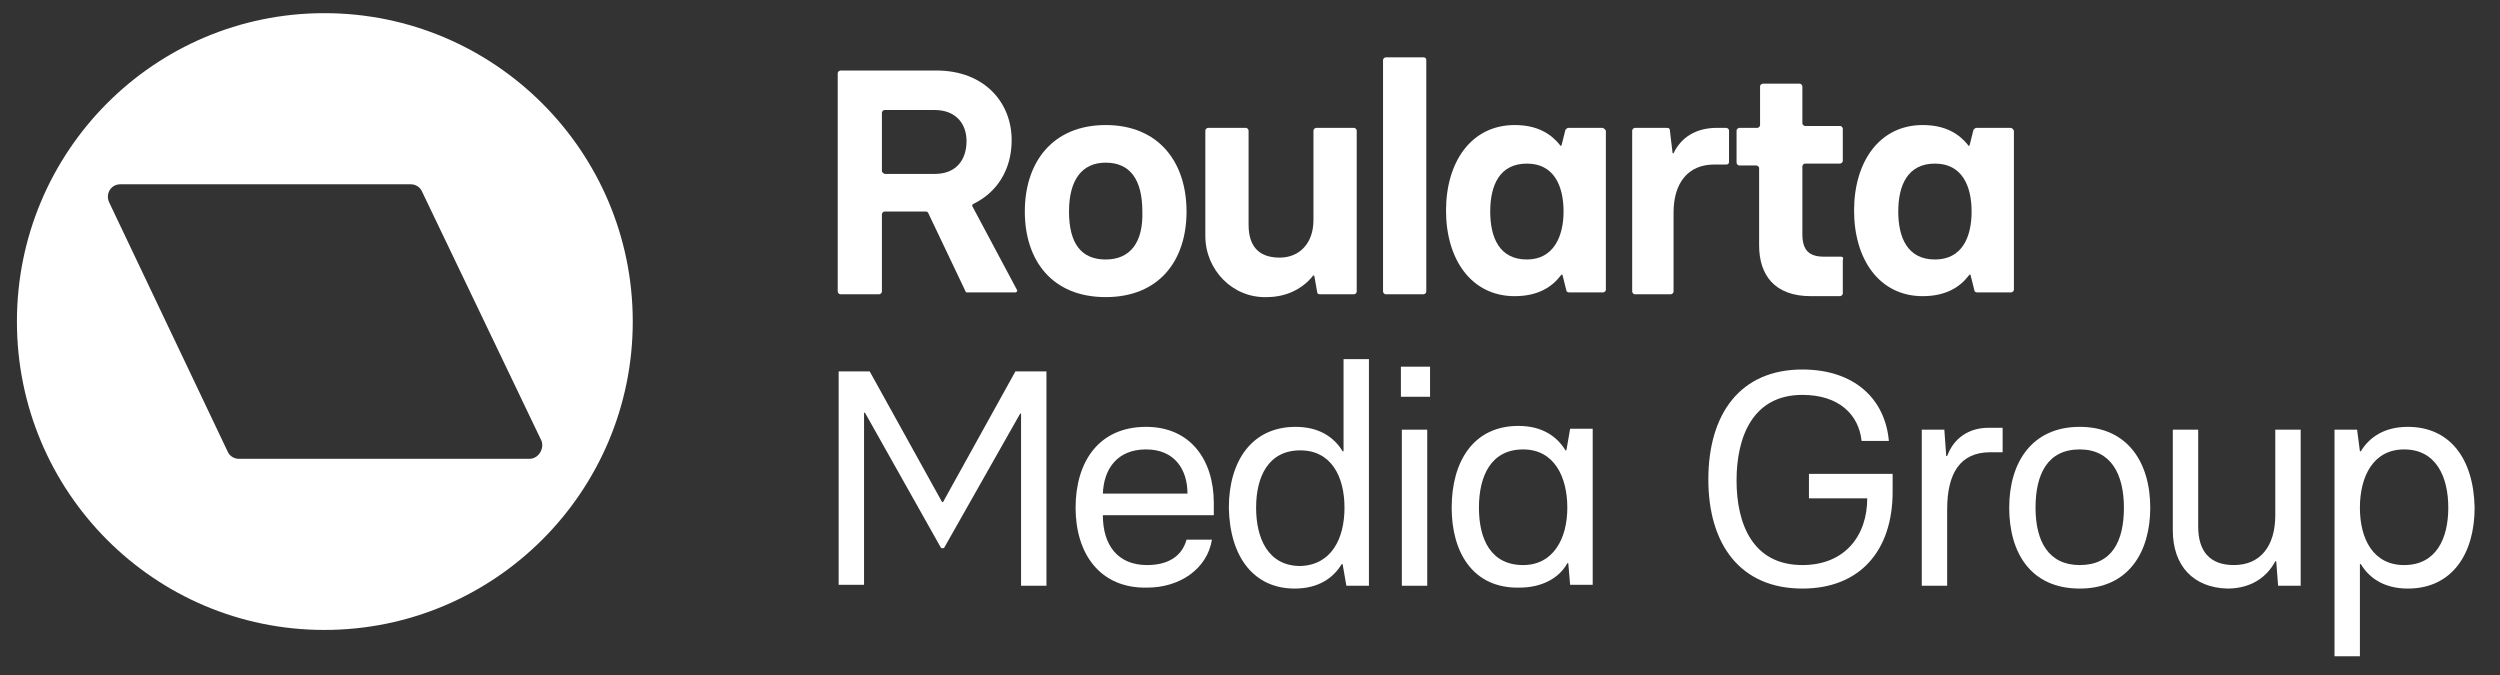
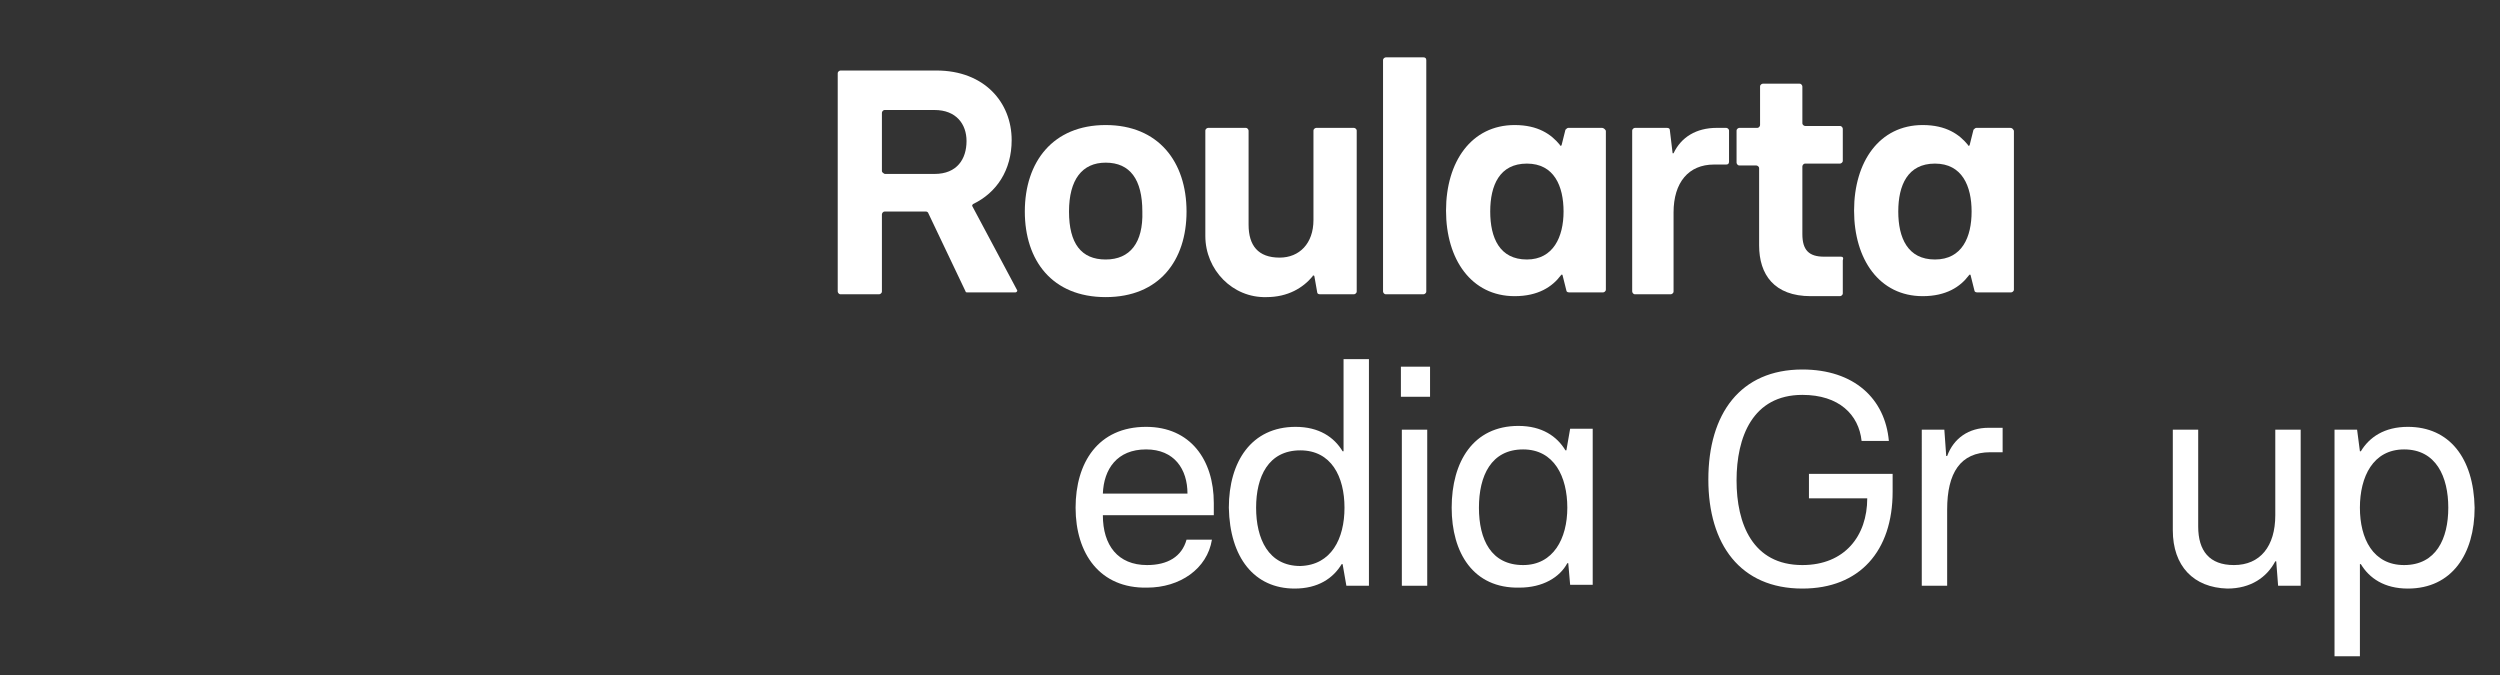
<svg xmlns="http://www.w3.org/2000/svg" xmlns:ns1="http://sodipodi.sourceforge.net/DTD/sodipodi-0.dtd" xmlns:ns2="http://www.inkscape.org/namespaces/inkscape" version="1.1" id="Layer_2" x="0px" y="0px" viewBox="0 0 265.9 71.8" style="enable-background:new 0 0 265.9 71.8;" xml:space="preserve" ns1:docname="roularta-logo.svg" ns2:version="1.1 (c4e8f9e, 2021-05-24)">
  <rect x="0" y="0" width="265.9" height="71.8" fill="#333333" stroke="none" />
  <defs id="defs873" />
  <ns1:namedview id="namedview871" pagecolor="#ffffff" bordercolor="#666666" borderopacity="1.0" ns2:pageshadow="2" ns2:pageopacity="0.0" ns2:pagecheckerboard="0" showgrid="false" ns2:zoom="4.2986085" ns2:cx="132.95" ns2:cy="35.941864" ns2:window-width="2560" ns2:window-height="1387" ns2:window-x="1440" ns2:window-y="25" ns2:window-maximized="1" ns2:current-layer="Layer_2" />
  <style type="text/css" id="style824">
	.st0{fill:#ED3035;}
</style>
  <g id="g868">
    <g id="g846">
-       <path class="st0" d="M89.2,39.5h3.3l7.7,13.9h0.1l7.7-13.9h3.3v22.8h-2.7V44h-0.1l-8.1,14.3h-0.3L92,43.9h-0.1v18.3h-2.7V39.5z" id="path826" style="fill:#ffffff" />
      <path class="st0" d="M114.4,54c0-4.8,2.4-8.6,7.5-8.6c4.7,0,7.2,3.5,7.2,8.1v1.3h-11.8c0,3.2,1.6,5.3,4.7,5.3    c2.2,0,3.7-0.9,4.2-2.7h2.7c-0.5,3.1-3.4,5.1-6.9,5.1C117,62.6,114.4,58.9,114.4,54z M126.3,52.5c0-2.6-1.4-4.7-4.4-4.7    c-3.1,0-4.5,2.1-4.6,4.7H126.3z" id="path828" style="fill:#ffffff" />
      <path class="st0" d="M130.7,54c0-4.9,2.4-8.6,7.1-8.6c2.5,0,4.1,1.1,5,2.6h0.1v-9.8h2.7v24.1h-2.4l-0.4-2.3h-0.1    c-0.9,1.5-2.5,2.6-5,2.6C133.4,62.6,130.8,59.3,130.7,54z M143,54c0-3.3-1.4-6.1-4.7-6.1c-3.4,0-4.7,2.8-4.7,6.1    c0,3.3,1.3,6.2,4.7,6.2C141.6,60.1,143,57.3,143,54z" id="path830" style="fill:#ffffff" />
      <path class="st0" d="M149,39h3.1v3.2H149V39z M149.1,45.7h2.7v16.6h-2.7V45.7z" id="path832" style="fill:#ffffff" />
      <path class="st0" d="M154.4,54c0-4.9,2.3-8.7,7.1-8.7c2.5,0,4.1,1.1,5,2.6h0.1l0.4-2.3h2.4v16.6H167l-0.2-2.3h-0.1    c-0.8,1.5-2.6,2.6-5.1,2.6C156.7,62.6,154.4,58.8,154.4,54z M166.7,54c0-3.3-1.4-6.2-4.7-6.2c-3.4,0-4.7,2.8-4.7,6.2    c0,3.4,1.3,6.1,4.7,6.1C165.2,60.1,166.7,57.3,166.7,54z" id="path834" style="fill:#ffffff" />
      <path class="st0" d="M181.7,51c0-7,3.4-11.7,10-11.7c5.5,0,8.8,3.1,9.2,7.6h-2.9c-0.3-2.8-2.4-4.9-6.3-4.9c-5.3,0-7,4.5-7,9.1    s1.7,9,7,9c4.5,0,6.9-3.1,6.9-7.1h-6.2v-2.6h8.9v1.9c0,6.3-3.5,10.3-9.6,10.3C185.1,62.6,181.7,57.9,181.7,51z" id="path836" style="fill:#ffffff" />
      <path class="st0" d="M204.4,45.7h2.4l0.2,2.8h0.1c0.7-1.9,2.3-3,4.4-3h1.5v2.6h-1.3c-3.2,0-4.6,2.2-4.6,6.1v8.1h-2.7V45.7z" id="path838" style="fill:#ffffff" />
-       <path class="st0" d="M213.7,54c0-4.8,2.4-8.6,7.5-8.6c5.1,0,7.5,3.8,7.5,8.6c0,4.7-2.3,8.6-7.5,8.6S213.7,58.8,213.7,54z     M225.9,54c0-3.6-1.4-6.2-4.7-6.2c-3.4,0-4.7,2.6-4.7,6.2c0,3.6,1.4,6.1,4.7,6.1C224.6,60.1,225.9,57.6,225.9,54z" id="path840" style="fill:#ffffff" />
      <path class="st0" d="M231.1,56.4V45.7h2.7V56c0,2.6,1.2,4.1,3.8,4.1c2.8,0,4.4-2,4.4-5.3v-9.1h2.7v16.6h-2.4l-0.2-2.6h-0.1    c-0.9,1.7-2.6,2.9-5.1,2.9C233.3,62.5,231.1,60.2,231.1,56.4z" id="path842" style="fill:#ffffff" />
      <path class="st0" d="M248.3,45.7h2.4L251,48h0.1c0.9-1.5,2.5-2.6,5-2.6c4.4,0,7,3.3,7.1,8.6c0,4.9-2.4,8.6-7.1,8.6    c-2.5,0-4.1-1.1-5-2.6H251v9.8h-2.7V45.7z M260.4,54c0-3.3-1.3-6.2-4.7-6.2c-3.3,0-4.7,2.9-4.7,6.2c0,3.3,1.4,6.1,4.7,6.1    C259.1,60.1,260.4,57.3,260.4,54z" id="path844" style="fill:#ffffff" />
    </g>
-     <path class="st0" d="M34.5,1.4C16.4,1.4,1.8,16.1,1.8,34.2S16.4,67,34.5,67s32.8-14.7,32.8-32.8S52.6,1.4,34.5,1.4z M56.3,48.8   H25.4c-0.5,0-1-0.3-1.2-0.8L11.6,21.5c-0.4-0.9,0.2-1.9,1.2-1.9h30.9c0.5,0,1,0.3,1.2,0.8l12.7,26.5C57.9,47.7,57.3,48.8,56.3,48.8   z" id="path848" style="fill:#ffffff" />
    <g id="g866">
      <path class="st0" d="M117.6,13.3c-5.6,0-8.6,3.9-8.6,9.2c0,5.2,2.9,9.1,8.6,9.1c5.7,0,8.6-3.9,8.6-9.1    C126.2,17.2,123.2,13.3,117.6,13.3z M117.6,27.6c-2.6,0-3.9-1.7-3.9-5.1s1.4-5.2,3.9-5.2c2.6,0,3.9,1.8,3.9,5.2    C121.6,25.8,120.2,27.6,117.6,27.6z" id="path850" style="fill:#ffffff" />
      <path class="st0" d="M151.4,6.1h-4c-0.1,0-0.3,0.1-0.3,0.3V31c0,0.1,0.1,0.3,0.3,0.3h4c0.1,0,0.3-0.1,0.3-0.3V6.4    C151.7,6.2,151.6,6.1,151.4,6.1z" id="path852" style="fill:#ffffff" />
      <path class="st0" d="M183.6,13.6h-1c-2.2,0-3.8,1-4.6,2.7h-0.1l-0.3-2.5c0-0.1-0.1-0.2-0.3-0.2h-3.4c-0.1,0-0.3,0.1-0.3,0.3V31    c0,0.1,0.1,0.3,0.3,0.3h3.8c0.1,0,0.3-0.1,0.3-0.3v-8.4c0-3.2,1.6-5.1,4.3-5.1h1.3c0.2,0,0.3-0.1,0.3-0.3v-3.3    C183.9,13.7,183.7,13.6,183.6,13.6z" id="path854" style="fill:#ffffff" />
      <path class="st0" d="M195.8,27.3H194c-1.6,0-2.3-0.7-2.3-2.4v-7.2c0-0.1,0.1-0.3,0.3-0.3h3.7c0.1,0,0.3-0.1,0.3-0.3v-3.4    c0-0.1-0.1-0.3-0.3-0.3H192c-0.1,0-0.3-0.1-0.3-0.3V9.2c0-0.1-0.1-0.3-0.3-0.3h-3.9c-0.1,0-0.3,0.1-0.3,0.3v4.1    c0,0.1-0.1,0.3-0.3,0.3h-1.9c-0.1,0-0.3,0.1-0.3,0.3v3.4c0,0.1,0.1,0.3,0.3,0.3h1.8c0.1,0,0.3,0.1,0.3,0.3v8.2    c0,3.1,1.6,5.4,5.5,5.4h3.1c0.1,0,0.3-0.1,0.3-0.3v-3.5C196.1,27.4,196,27.3,195.8,27.3z" id="path856" style="fill:#ffffff" />
      <path class="st0" d="M144,13.6h-4c-0.1,0-0.3,0.1-0.3,0.3v9.5c0,2.5-1.5,4-3.6,4c-2.3,0-3.3-1.3-3.3-3.5v-10    c0-0.1-0.1-0.3-0.3-0.3h-4c-0.1,0-0.3,0.1-0.3,0.3v11.2c0,3.6,2.9,6.6,6.5,6.5c2.3,0,3.9-1,4.9-2.2c0,0,0,0,0,0    c0-0.1,0.1-0.1,0.1-0.1h0c0,0,0.1,0,0.1,0.1l0.3,1.7c0,0.1,0.1,0.2,0.3,0.2h3.6c0.1,0,0.3-0.1,0.3-0.3V13.9    C144.3,13.7,144.1,13.6,144,13.6z" id="path858" style="fill:#ffffff" />
      <path class="st0" d="M170.4,13.6h-3.6c-0.1,0-0.2,0.1-0.3,0.2l-0.4,1.6c0,0.1-0.1,0.1-0.1,0.1c0,0-0.1,0-0.1-0.1h0    c-0.9-1.1-2.3-2.1-4.8-2.1c-4.6,0-7.3,3.9-7.3,9.1c0,5.2,2.7,9.1,7.3,9.1c2.5,0,4-1,4.9-2.2c0,0,0,0,0,0c0,0,0.1-0.1,0.1-0.1    c0,0,0.1,0,0.1,0.1l0.4,1.6c0,0.1,0.1,0.2,0.3,0.2h3.6c0.1,0,0.3-0.1,0.3-0.3V13.9C170.7,13.7,170.5,13.6,170.4,13.6z M162.4,27.6    c-2.9,0-3.9-2.3-3.9-5.1c0-2.8,1-5.1,3.9-5.1c2.9,0,3.9,2.4,3.9,5.1C166.3,25.2,165.2,27.6,162.4,27.6z" id="path860" style="fill:#ffffff" />
      <path class="st0" d="M213.8,13.6h-3.6c-0.1,0-0.2,0.1-0.3,0.2l-0.4,1.6c0,0.1-0.1,0.1-0.1,0.1c0,0-0.1,0-0.1-0.1h0    c-0.9-1.1-2.3-2.1-4.8-2.1c-4.6,0-7.3,3.9-7.3,9.1c0,5.2,2.7,9.1,7.3,9.1c2.5,0,4-1,4.9-2.2c0,0,0,0,0,0c0,0,0.1-0.1,0.1-0.1    c0,0,0.1,0,0.1,0.1l0.4,1.6c0,0.1,0.1,0.2,0.3,0.2h3.6c0.1,0,0.3-0.1,0.3-0.3V13.9C214.1,13.7,214,13.6,213.8,13.6z M205.8,27.6    c-2.9,0-3.9-2.3-3.9-5.1c0-2.8,1-5.1,3.9-5.1c2.9,0,3.9,2.4,3.9,5.1C209.7,25.2,208.7,27.6,205.8,27.6z" id="path862" style="fill:#ffffff" />
      <path class="st0" d="M103.4,21.9c0-0.1,0-0.1,0.1-0.2c2.5-1.2,4.1-3.6,4.1-6.8c0-4-2.9-7.4-8-7.4H89.4c-0.1,0-0.3,0.1-0.3,0.3V31    c0,0.1,0.1,0.3,0.3,0.3h4.1c0.1,0,0.3-0.1,0.3-0.3v-8.2c0-0.1,0.1-0.3,0.3-0.3h4.4c0.1,0,0.2,0.1,0.2,0.1l4,8.4    c0,0.1,0.1,0.1,0.2,0.1h0.6h4.2h0.3c0.1,0,0.2-0.1,0.2-0.2V31c0,0,0-0.1,0-0.1L103.4,21.9z M93.8,18.2v-6.2c0-0.1,0.1-0.3,0.3-0.3    h5.3c2.3,0,3.4,1.5,3.4,3.3c0,1.9-1,3.5-3.4,3.5h-5.3C93.9,18.4,93.8,18.3,93.8,18.2z" id="path864" style="fill:#ffffff" />
    </g>
  </g>
</svg>